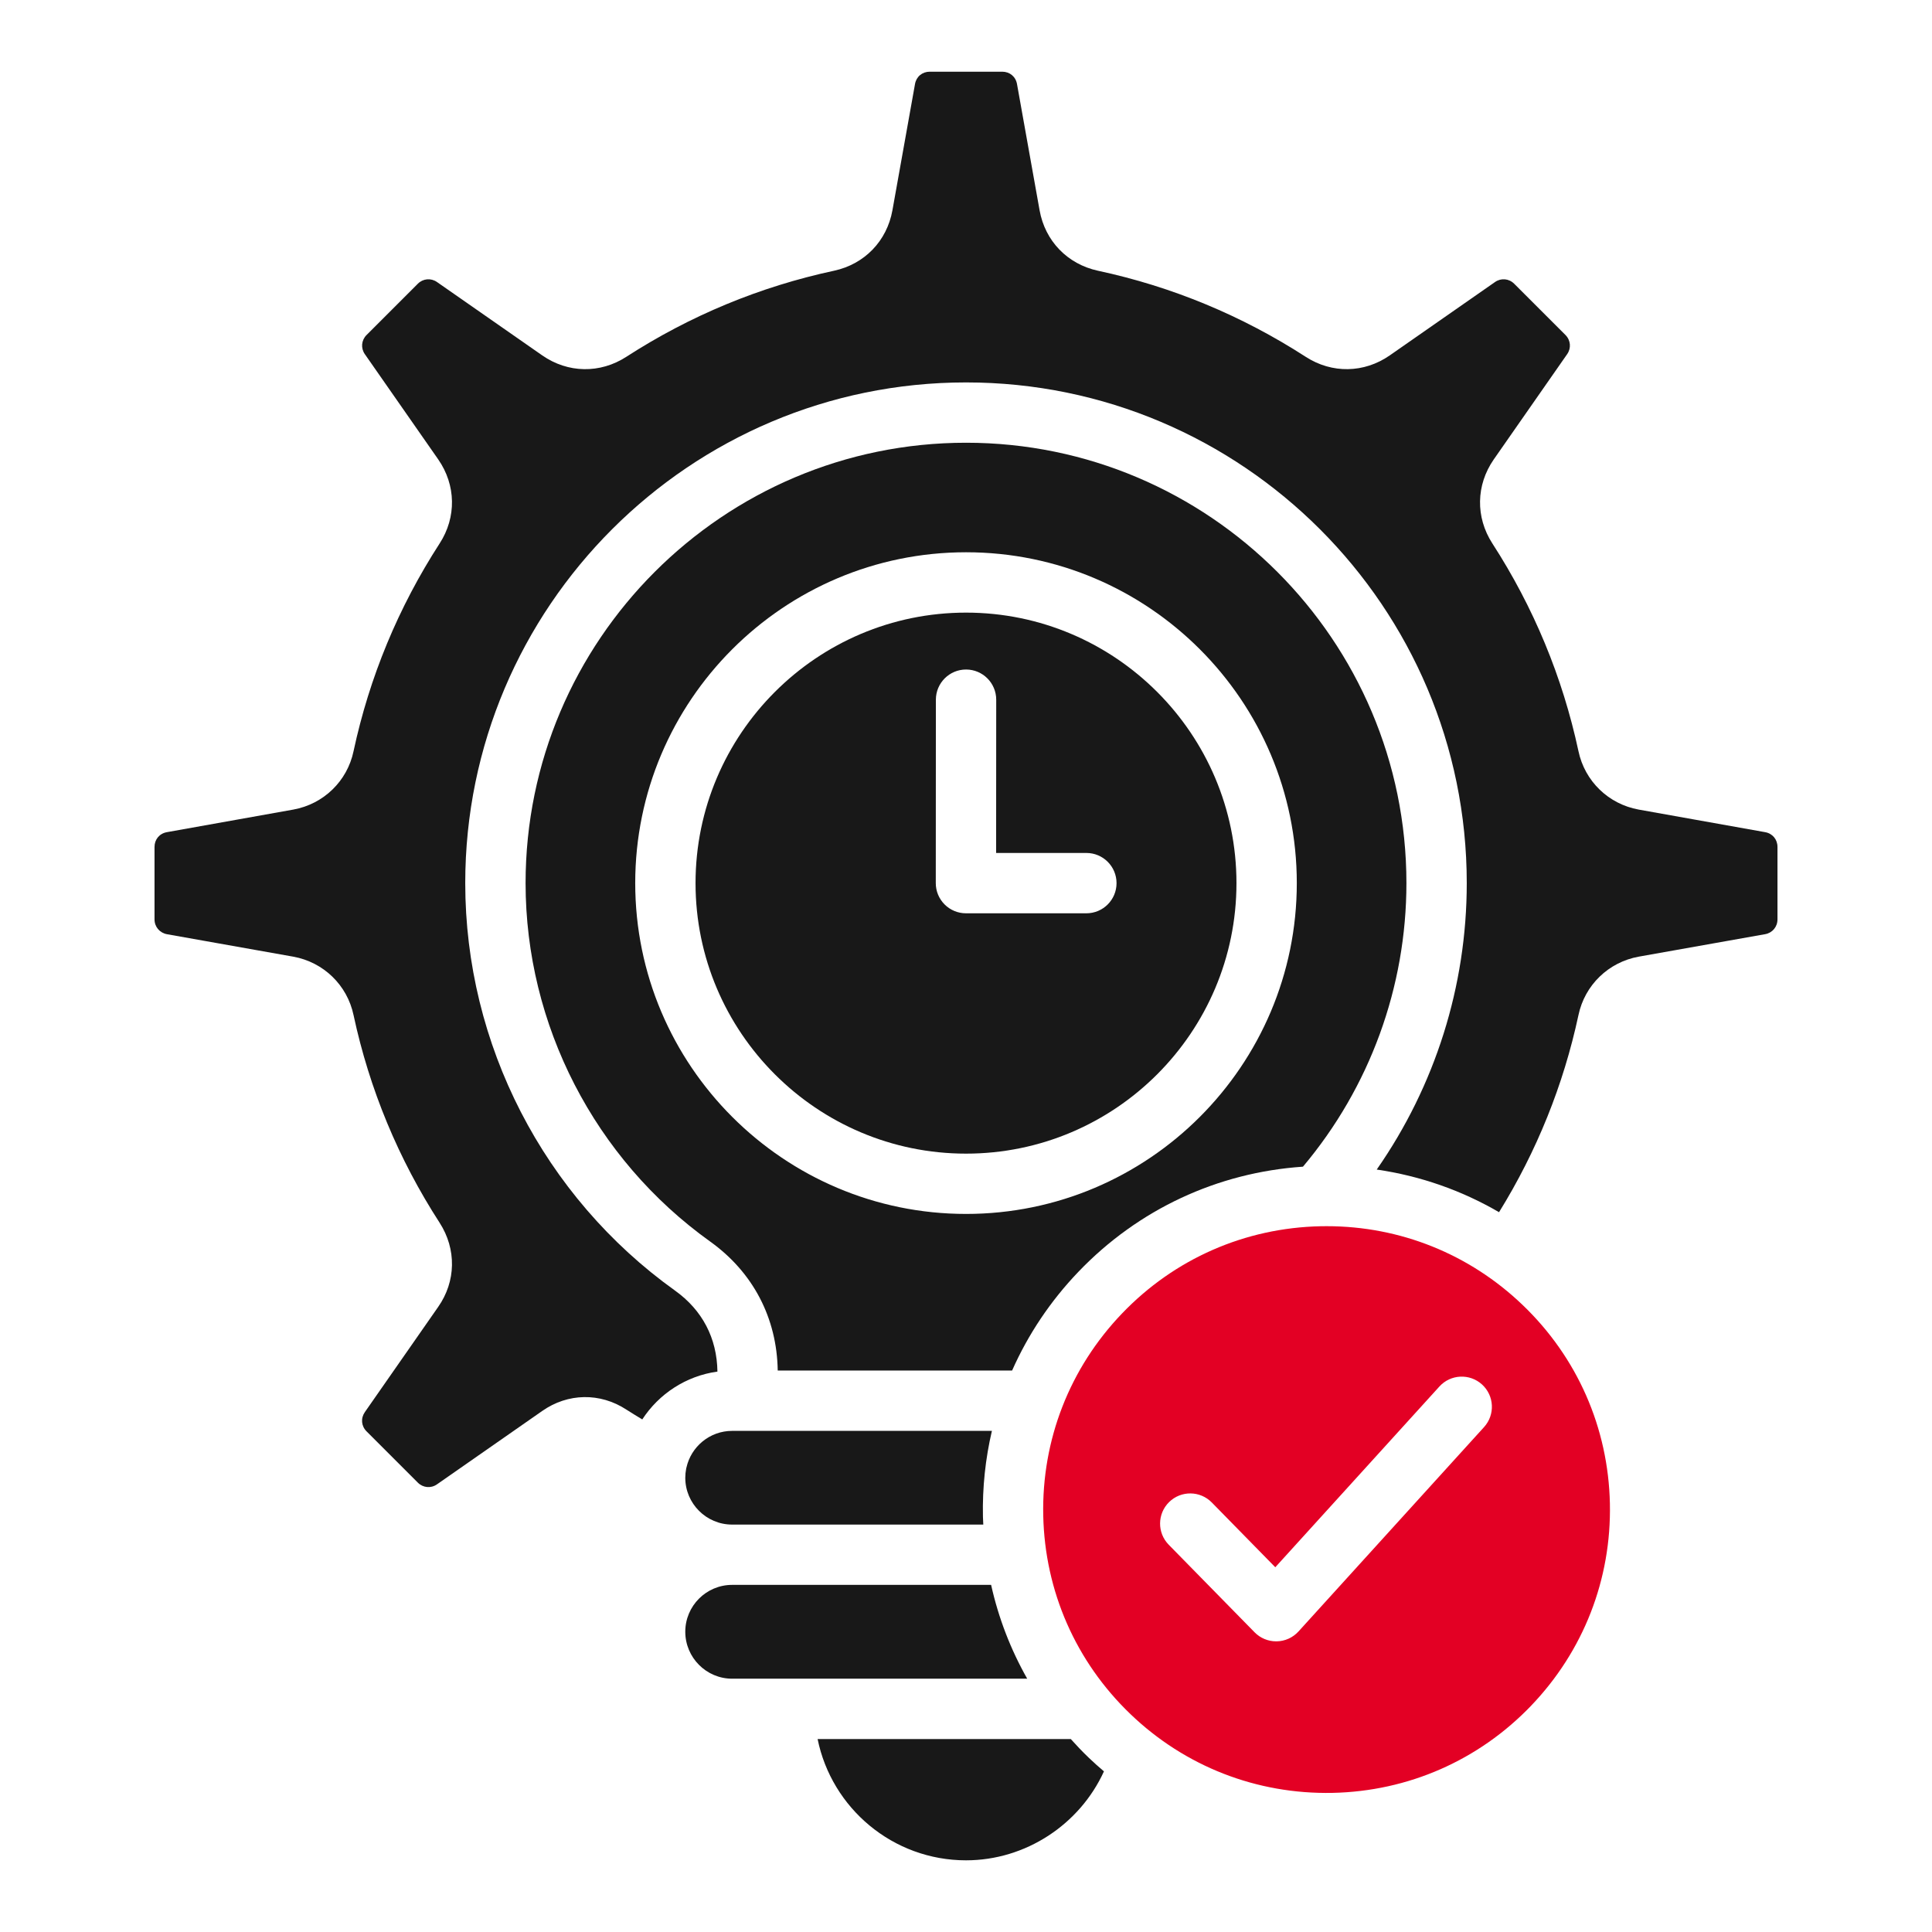
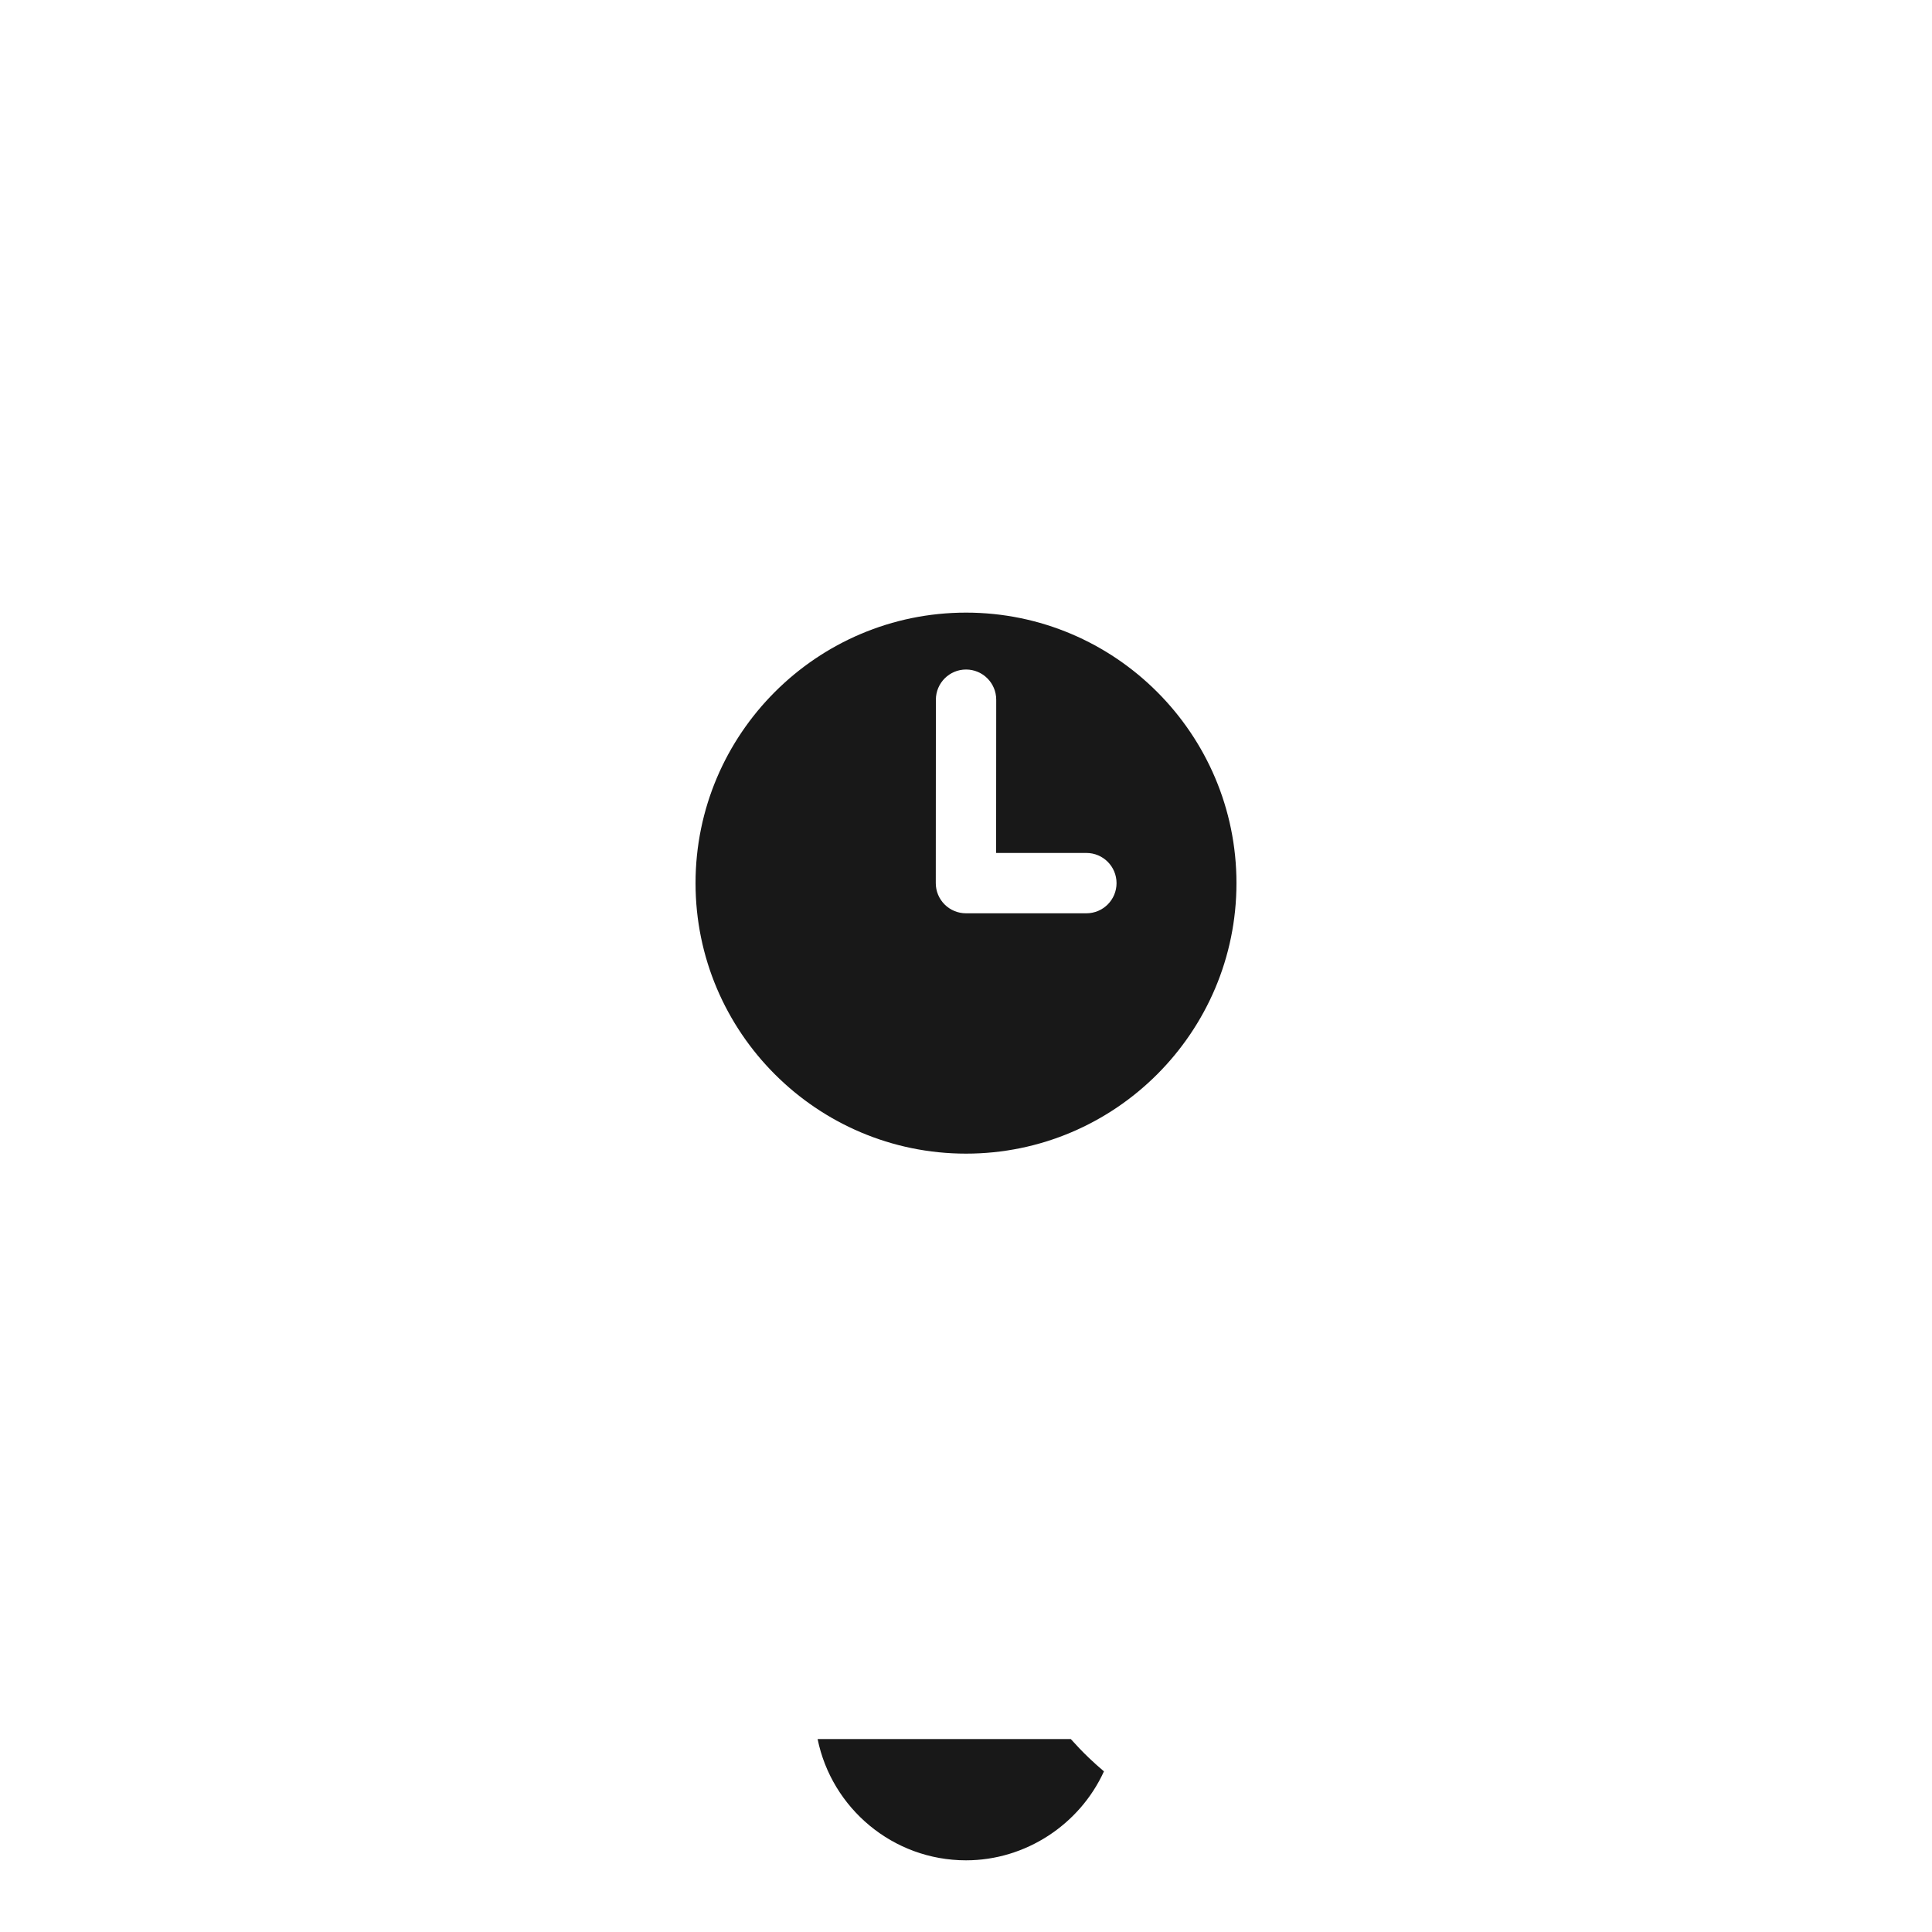
<svg xmlns="http://www.w3.org/2000/svg" width="100" height="100" viewBox="0 0 100 100" fill="none">
-   <path d="M35.528 75.963C35.525 75.984 35.52 76.005 35.515 76.026C35.486 76.175 35.47 76.329 35.47 76.487C35.47 77.824 36.558 78.912 37.895 78.912H50.895C50.889 78.778 50.88 78.645 50.877 78.51C50.845 76.994 51.004 75.502 51.341 74.062H37.895C36.738 74.062 35.769 74.878 35.529 75.964L35.528 75.963Z" fill="#181818" />
  <path d="M63.999 45.711C63.999 37.99 57.72 31.709 50.002 31.709C42.285 31.709 36.001 37.99 36.001 45.711C36.001 53.431 42.282 59.712 50.002 59.712C57.723 59.712 63.999 53.431 63.999 45.711ZM48.893 46.814C48.6 46.521 48.435 46.124 48.436 45.71L48.441 36.215C48.442 35.353 49.141 34.654 50.002 34.654H50.004C50.866 34.655 51.564 35.354 51.564 36.217L51.559 44.149H56.231C57.093 44.149 57.792 44.848 57.792 45.711C57.792 46.573 57.093 47.272 56.231 47.272H49.997C49.583 47.272 49.185 47.107 48.893 46.814Z" fill="#181818" />
-   <path d="M32.42 72.96C32.692 73.134 32.967 73.303 33.244 73.469C34.103 72.15 35.506 71.217 37.134 70.993C37.11 69.261 36.353 67.813 34.938 66.8C28.14 61.935 24.081 54.051 24.081 45.71C24.081 31.42 35.71 19.794 50.003 19.794C64.296 19.794 75.919 31.42 75.919 45.71C75.919 51.042 74.281 56.205 71.259 60.536C73.501 60.862 75.643 61.609 77.59 62.743C79.542 59.59 80.923 56.164 81.701 52.541C82.027 50.989 83.253 49.799 84.822 49.516L91.364 48.353C91.74 48.286 92.002 47.971 92.002 47.587V43.839C92.002 43.449 91.746 43.141 91.364 43.073L84.824 41.905C83.251 41.621 82.025 40.431 81.699 38.872C80.877 35.043 79.377 31.426 77.244 28.128C76.368 26.772 76.396 25.107 77.316 23.781L81.116 18.331C81.335 18.018 81.298 17.61 81.027 17.338L78.375 14.687C78.103 14.415 77.695 14.379 77.383 14.597L71.934 18.395C70.606 19.318 68.941 19.346 67.586 18.47C64.279 16.334 60.66 14.834 56.829 14.013C55.249 13.671 54.093 12.473 53.809 10.885L52.64 4.351C52.573 3.967 52.265 3.711 51.874 3.711H48.126C47.735 3.711 47.428 3.967 47.361 4.348L46.192 10.884C45.907 12.473 44.751 13.671 43.175 14.012C39.341 14.834 35.721 16.334 32.414 18.471C31.06 19.346 29.395 19.318 28.069 18.397L22.619 14.598C22.305 14.379 21.897 14.415 21.626 14.687L18.974 17.339C18.702 17.61 18.666 18.018 18.884 18.331L22.683 23.779C23.605 25.107 23.633 26.773 22.757 28.127C20.623 31.426 19.123 35.043 18.3 38.88C17.975 40.431 16.749 41.621 15.179 41.904L8.638 43.073C8.254 43.141 7.998 43.449 7.998 43.839V47.587C7.998 47.97 8.263 48.285 8.644 48.355L15.175 49.516C16.747 49.799 17.973 50.989 18.301 52.547C19.123 56.378 20.623 59.995 22.757 63.293C23.634 64.659 23.604 66.325 22.681 67.644L18.885 73.09C18.663 73.41 18.698 73.812 18.974 74.088L21.626 76.74C21.897 77.011 22.305 77.048 22.617 76.83L28.066 73.031C29.392 72.101 31.062 72.073 32.42 72.96V72.96Z" fill="#181818" />
-   <path d="M79.249 88.288C81.962 85.459 83.41 81.744 83.328 77.826C83.246 73.908 81.643 70.258 78.814 67.548L78.813 67.547C76.062 64.909 72.47 63.467 68.669 63.467C68.564 63.467 68.46 63.468 68.356 63.47C64.438 63.552 60.788 65.154 58.078 67.983C55.365 70.812 53.916 74.527 53.998 78.444C54.081 82.36 55.684 86.011 58.514 88.724C61.34 91.434 65.055 92.878 68.971 92.799C72.888 92.717 76.538 91.115 79.249 88.289L79.249 88.288ZM66.083 84.956C66.073 84.956 66.063 84.956 66.053 84.956C65.634 84.956 65.232 84.788 64.938 84.488L60.492 79.954C59.889 79.338 59.898 78.35 60.514 77.746C61.13 77.142 62.118 77.152 62.722 77.768L66.009 81.121L74.503 71.766C75.082 71.127 76.07 71.08 76.708 71.659C77.347 72.239 77.394 73.226 76.815 73.865L67.209 84.445C66.92 84.763 66.513 84.948 66.083 84.956L66.083 84.956Z" fill="#E30024" />
-   <path d="M37.895 86.889H53.168C52.309 85.374 51.68 83.741 51.3 82.033H37.895C36.558 82.033 35.47 83.121 35.47 84.458C35.47 85.795 36.558 86.889 37.895 86.889Z" fill="#181818" />
-   <path d="M52.386 70.939C53.214 69.071 54.368 67.341 55.824 65.822C58.914 62.597 63.013 60.687 67.441 60.387C70.899 56.278 72.796 51.092 72.796 45.709C72.796 33.141 62.571 22.916 50.003 22.916C37.435 22.916 27.204 33.141 27.204 45.709C27.204 53.045 30.775 59.98 36.755 64.26C38.977 65.85 40.214 68.218 40.255 70.939H52.386ZM32.879 45.709C32.879 36.267 40.561 28.585 50.003 28.585C59.446 28.585 67.122 36.267 67.122 45.709C67.122 55.152 59.443 62.833 50.003 62.833C40.564 62.833 32.879 55.152 32.879 45.709Z" fill="#181818" />
  <path d="M50.002 96.29C53.082 96.29 55.884 94.44 57.14 91.686C56.872 91.458 56.608 91.224 56.352 90.978C56.027 90.667 55.72 90.343 55.423 90.012H42.319C43.045 93.589 46.214 96.29 50.002 96.29V96.29Z" fill="#181818" />
</svg>